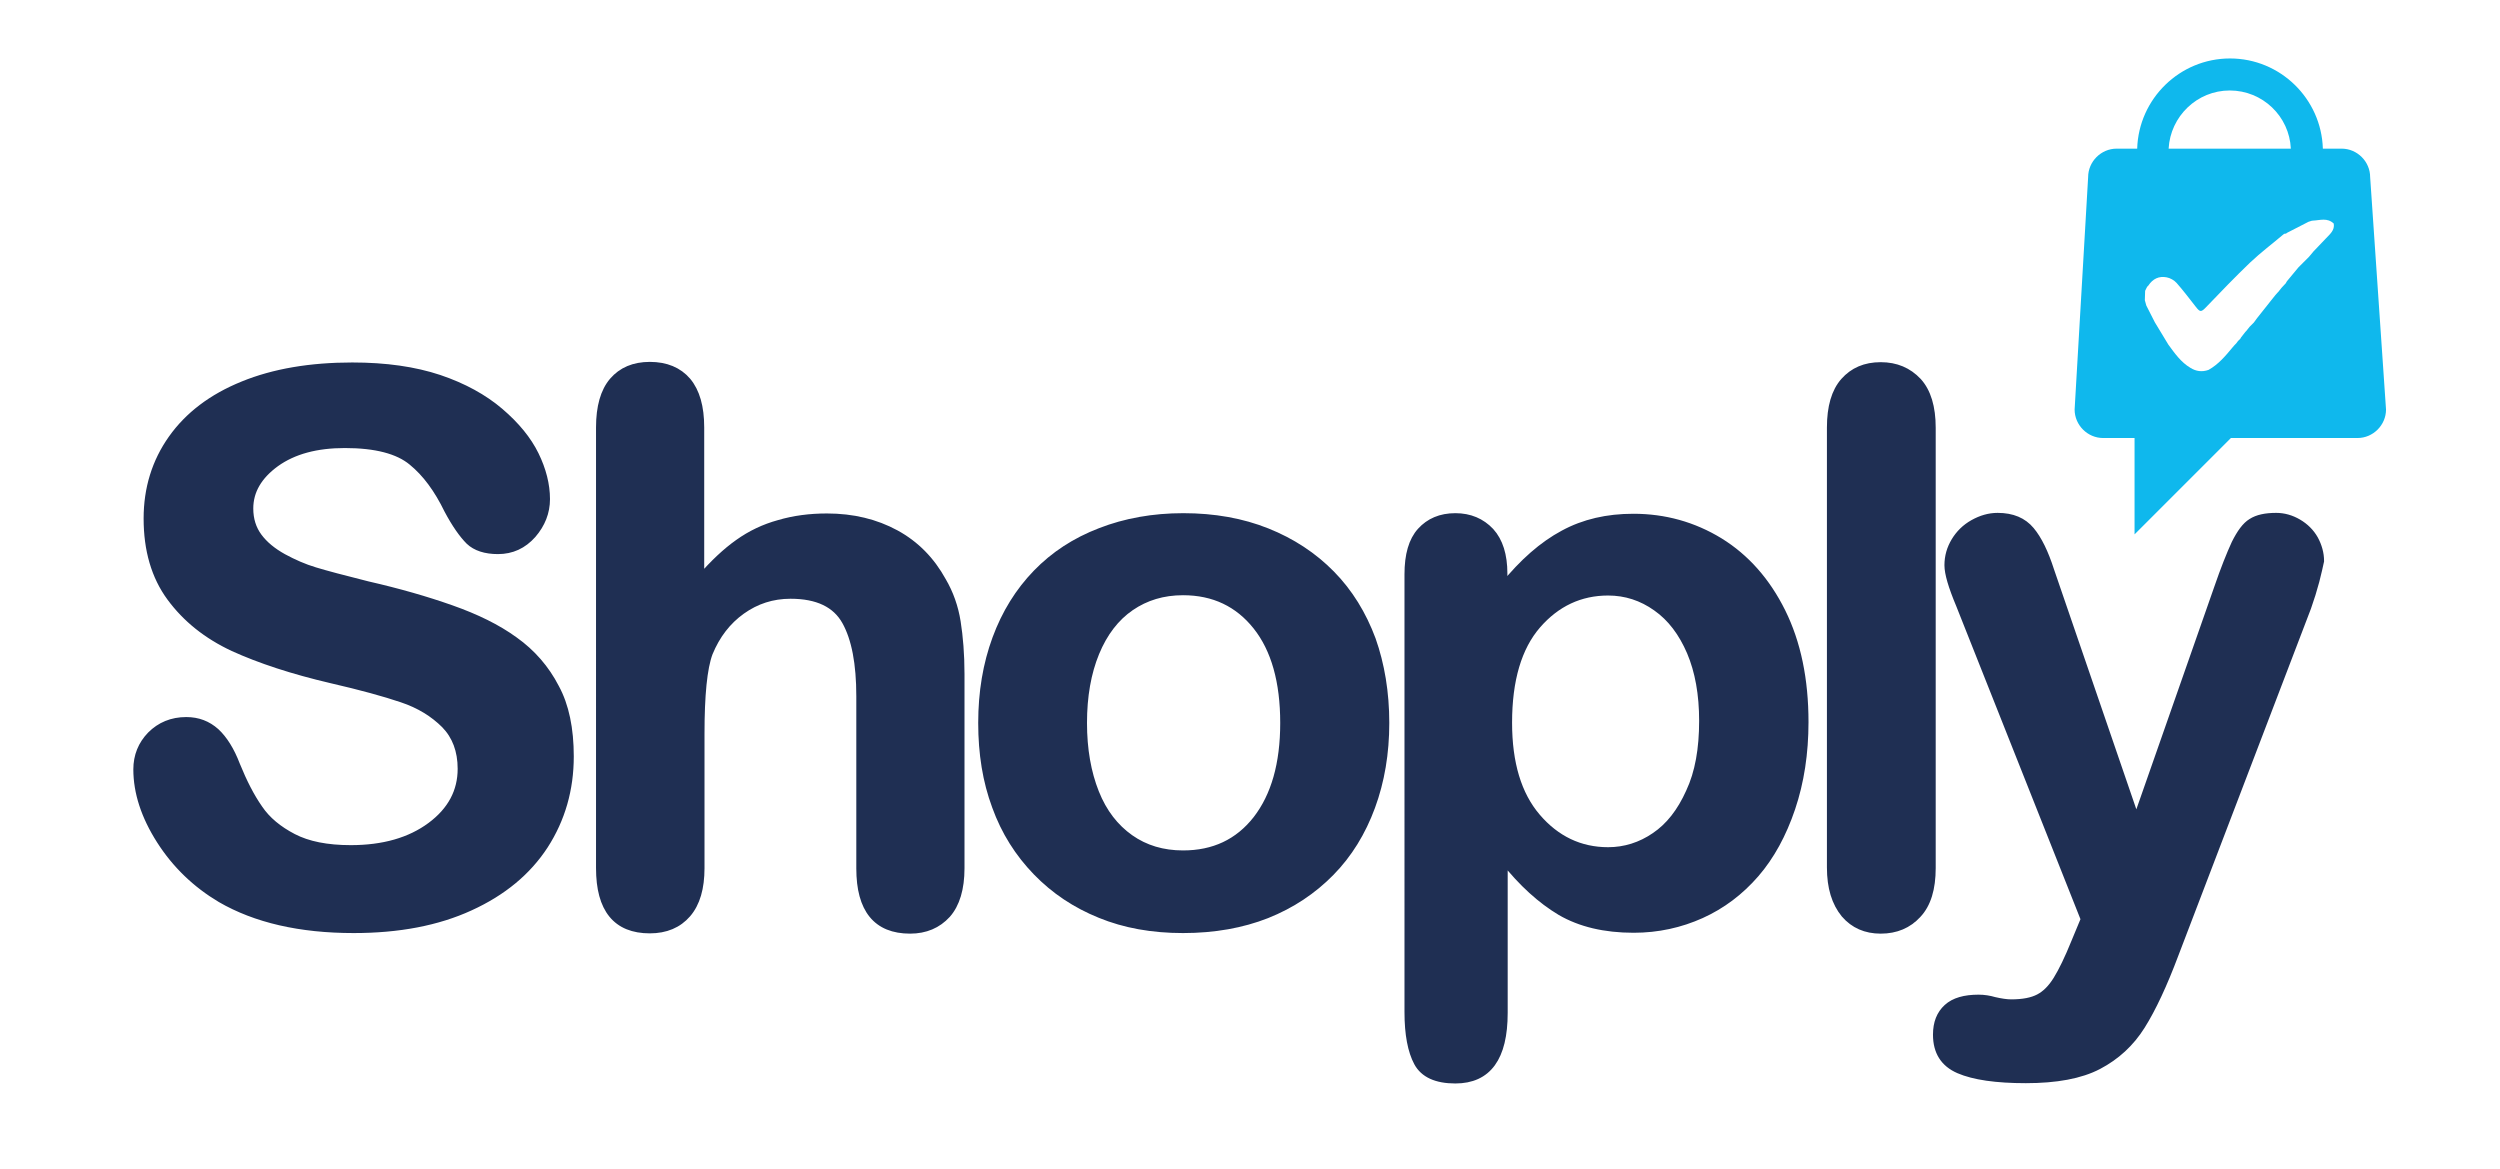
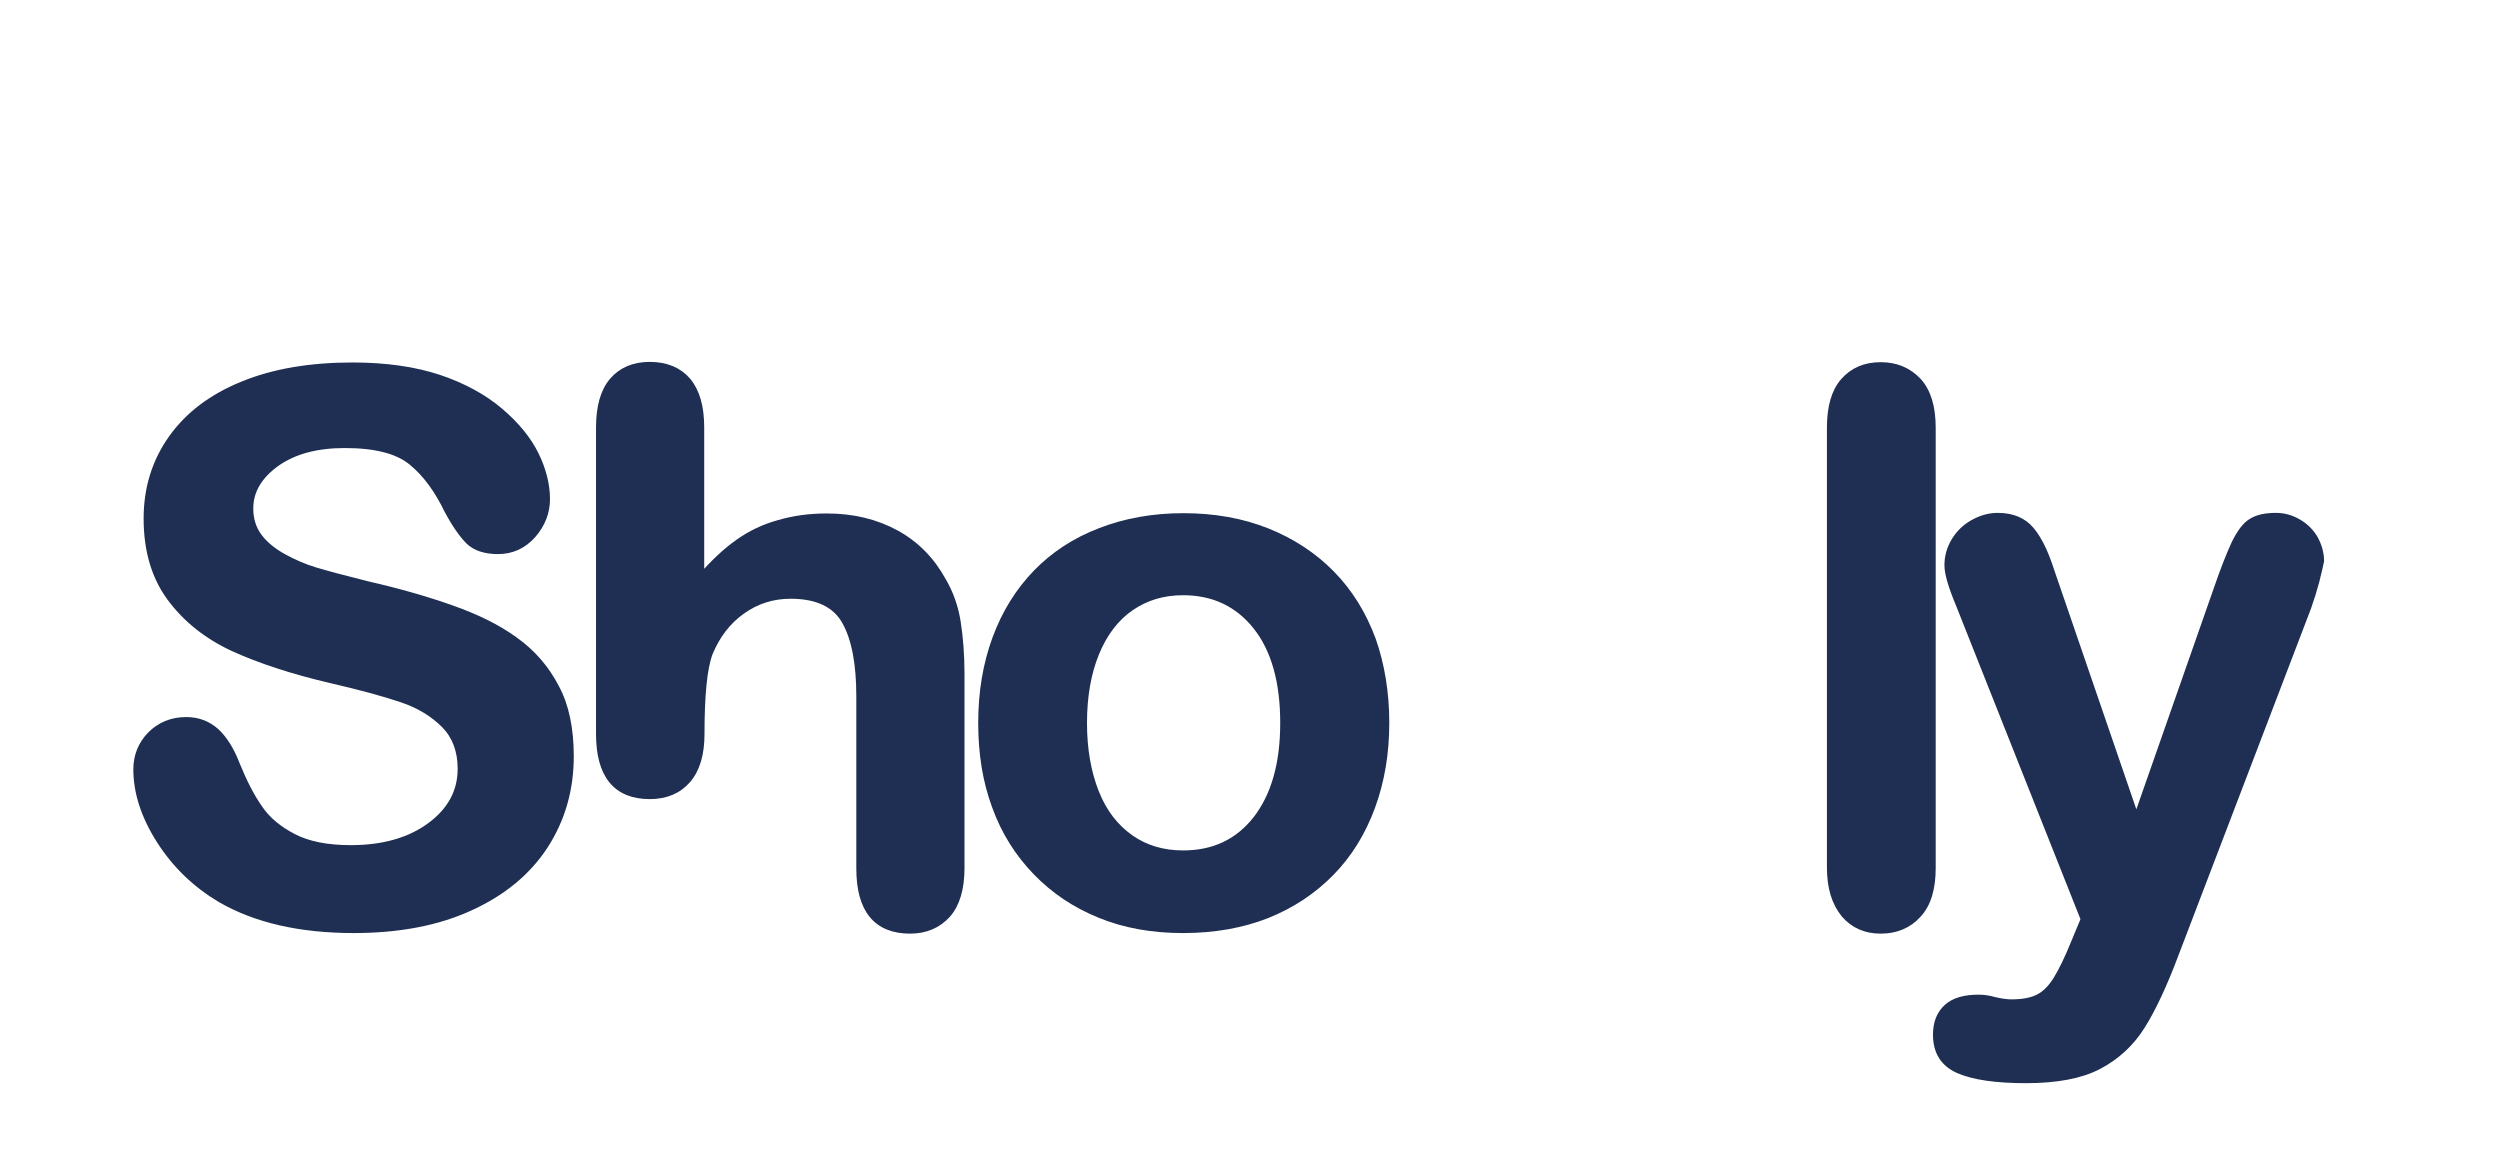
<svg xmlns="http://www.w3.org/2000/svg" version="1.1" id="Layer_1" x="0px" y="0px" viewBox="0 0 851 398" style="enable-background:new 0 0 851 398;" xml:space="preserve">
  <style type="text/css">
	.st0{fill:#1F2F53;stroke:#1F2F53;stroke-width:2.427;stroke-miterlimit:10;}
	.st1{fill:#0FB8ED;}
</style>
  <g>
    <path class="st0" d="M194.1,257.5c0,11.2-2.9,21.3-8.7,30.3c-5.8,8.9-14.2,15.9-25.4,21c-11.1,5.1-24.3,7.6-39.6,7.6   c-18.3,0-33.4-3.5-45.3-10.4c-8.4-5-15.3-11.6-20.6-19.9c-5.3-8.3-7.9-16.4-7.9-24.2c0-4.6,1.6-8.5,4.7-11.7   c3.2-3.2,7.2-4.9,12.1-4.9c4,0,7.3,1.3,10.1,3.8c2.7,2.5,5.1,6.3,7,11.3c2.4,5.9,4.9,10.8,7.7,14.8c2.7,4,6.6,7.2,11.6,9.8   c5,2.6,11.5,3.9,19.6,3.9c11.1,0,20.2-2.6,27.2-7.8c7-5.2,10.4-11.7,10.4-19.4c0-6.2-1.9-11.2-5.6-15c-3.8-3.8-8.6-6.8-14.6-8.8   c-5.9-2-13.9-4.2-23.9-6.5c-13.3-3.1-24.5-6.8-33.5-10.9c-9-4.2-16.1-9.9-21.4-17.1c-5.3-7.2-7.9-16.2-7.9-26.9   c0-10.2,2.8-19.3,8.4-27.2c5.6-7.9,13.6-14,24.2-18.3c10.5-4.3,23-6.4,37.2-6.4c11.4,0,21.2,1.4,29.6,4.2   c8.3,2.8,15.2,6.6,20.7,11.3c5.5,4.7,9.5,9.6,12,14.7c2.5,5.1,3.8,10.2,3.8,15.1c0,4.5-1.6,8.5-4.7,12.1c-3.2,3.6-7.1,5.4-11.8,5.4   c-4.3,0-7.6-1.1-9.8-3.2c-2.2-2.2-4.7-5.7-7.3-10.6c-3.4-7-7.4-12.5-12.2-16.4c-4.7-3.9-12.3-5.9-22.8-5.9   c-9.7,0-17.5,2.1-23.5,6.4c-5.9,4.3-8.9,9.4-8.9,15.4c0,3.7,1,6.9,3,9.6c2,2.7,4.8,5,8.4,7c3.5,1.9,7.1,3.5,10.8,4.6   c3.6,1.1,9.6,2.7,18,4.8c10.5,2.4,19.9,5.1,28.4,8.1c8.5,3,15.7,6.5,21.6,10.8c5.9,4.2,10.6,9.6,13.9,16   C192.5,240.2,194.1,248.1,194.1,257.5z" />
-     <path class="st0" d="M238.5,145.5v51.3c4.4-5.1,8.7-9.1,12.8-12c4.2-3,8.8-5.2,13.9-6.6c5.1-1.5,10.5-2.2,16.3-2.2   c8.8,0,16.6,1.9,23.4,5.6c6.8,3.7,12.1,9.1,16,16.2c2.4,4.1,4.1,8.8,4.9,13.9c0.8,5.1,1.3,11,1.3,17.7v66.2   c0,6.9-1.6,12.2-4.7,15.7c-3.2,3.5-7.4,5.3-12.6,5.3c-11.4,0-17.1-7-17.1-21V237c0-11.1-1.6-19.6-4.9-25.5   c-3.3-5.9-9.5-8.9-18.7-8.9c-6.2,0-11.7,1.8-16.6,5.3c-4.9,3.5-8.6,8.3-11.1,14.4c-1.9,5.1-2.8,14.3-2.8,27.5v45.7   c0,6.8-1.5,12-4.6,15.6c-3.1,3.6-7.4,5.4-12.8,5.4c-11.4,0-17.1-7-17.1-21V145.5c0-7,1.5-12.3,4.5-15.8c3-3.5,7.2-5.3,12.6-5.3   c5.5,0,9.8,1.8,12.8,5.3C237,133.3,238.5,138.5,238.5,145.5z" />
+     <path class="st0" d="M238.5,145.5v51.3c4.4-5.1,8.7-9.1,12.8-12c4.2-3,8.8-5.2,13.9-6.6c5.1-1.5,10.5-2.2,16.3-2.2   c8.8,0,16.6,1.9,23.4,5.6c6.8,3.7,12.1,9.1,16,16.2c2.4,4.1,4.1,8.8,4.9,13.9c0.8,5.1,1.3,11,1.3,17.7v66.2   c0,6.9-1.6,12.2-4.7,15.7c-3.2,3.5-7.4,5.3-12.6,5.3c-11.4,0-17.1-7-17.1-21V237c0-11.1-1.6-19.6-4.9-25.5   c-3.3-5.9-9.5-8.9-18.7-8.9c-6.2,0-11.7,1.8-16.6,5.3c-4.9,3.5-8.6,8.3-11.1,14.4c-1.9,5.1-2.8,14.3-2.8,27.5c0,6.8-1.5,12-4.6,15.6c-3.1,3.6-7.4,5.4-12.8,5.4c-11.4,0-17.1-7-17.1-21V145.5c0-7,1.5-12.3,4.5-15.8c3-3.5,7.2-5.3,12.6-5.3   c5.5,0,9.8,1.8,12.8,5.3C237,133.3,238.5,138.5,238.5,145.5z" />
    <path class="st0" d="M471.7,246.1c0,10.3-1.6,19.8-4.8,28.5c-3.2,8.7-7.8,16.2-13.9,22.4c-6.1,6.2-13.3,11-21.8,14.4   c-8.4,3.3-17.9,5-28.5,5c-10.5,0-19.9-1.7-28.2-5.1c-8.4-3.4-15.6-8.2-21.7-14.5c-6.1-6.3-10.8-13.7-13.9-22.3   c-3.2-8.6-4.7-18-4.7-28.4c0-10.5,1.6-20,4.8-28.7c3.2-8.7,7.8-16.1,13.8-22.3c6-6.2,13.2-10.9,21.8-14.2c8.5-3.3,17.9-5,28.2-5   c10.5,0,20,1.7,28.5,5.1c8.5,3.4,15.8,8.2,21.9,14.4c6.1,6.2,10.7,13.7,13.9,22.3C470.1,226.2,471.7,235.7,471.7,246.1z M437,246.1   c0-14.1-3.1-25.1-9.3-32.9c-6.2-7.8-14.5-11.8-25-11.8c-6.8,0-12.7,1.8-17.8,5.3c-5.1,3.5-9.1,8.7-11.9,15.5s-4.2,14.8-4.2,23.9   c0,9,1.4,16.9,4.1,23.7c2.7,6.8,6.7,11.9,11.8,15.5c5.1,3.6,11.1,5.4,18,5.4c10.5,0,18.8-3.9,25-11.8   C433.9,270.9,437,260,437,246.1z" />
-     <path class="st0" d="M511.9,195.2v4.2c6.5-8,13.2-13.9,20.3-17.7c7-3.8,14.9-5.6,23.8-5.6c10.6,0,20.4,2.7,29.4,8.2   c8.9,5.5,16,13.5,21.2,24c5.2,10.5,7.8,23,7.8,37.5c0,10.6-1.5,20.4-4.5,29.3c-3,8.9-7.1,16.4-12.3,22.4   c-5.2,6-11.4,10.7-18.5,13.9c-7.1,3.2-14.8,4.9-23,4.9c-9.9,0-18.2-2-24.9-5.9c-6.7-4-13.1-9.8-19.2-17.5v51.9   c0,15.2-5.5,22.8-16.6,22.8c-6.5,0-10.8-2-12.9-5.9c-2.1-3.9-3.2-9.6-3.2-17.2V195.5c0-6.6,1.4-11.5,4.3-14.7   c2.9-3.2,6.8-4.9,11.8-4.9c4.9,0,8.9,1.7,12,5C510.4,184.2,511.9,189,511.9,195.2z M579.6,245.4c0-9.1-1.4-16.9-4.2-23.5   c-2.8-6.5-6.6-11.6-11.6-15.1c-4.9-3.5-10.4-5.3-16.4-5.3c-9.5,0-17.6,3.8-24.1,11.3c-6.5,7.5-9.8,18.6-9.8,33.2   c0,13.8,3.2,24.5,9.7,32.1c6.5,7.6,14.6,11.5,24.2,11.5c5.7,0,11.1-1.7,15.9-5c4.9-3.3,8.8-8.3,11.8-15   C578.2,263,579.6,254.9,579.6,245.4z" />
    <path class="st0" d="M623.1,295.3V145.5c0-6.9,1.5-12.2,4.6-15.7c3.1-3.5,7.2-5.3,12.5-5.3c5.2,0,9.4,1.8,12.7,5.3   c3.2,3.5,4.8,8.8,4.8,15.8v149.9c0,7-1.6,12.3-4.9,15.8c-3.2,3.5-7.4,5.3-12.6,5.3c-5.1,0-9.2-1.8-12.3-5.4   C624.7,307.3,623.1,302.1,623.1,295.3z" />
    <path class="st0" d="M706.3,320.6l3.2-7.7L667,205.8c-2.6-6.2-3.9-10.6-3.9-13.4c0-3,0.8-5.7,2.3-8.2c1.5-2.5,3.6-4.6,6.3-6.1   s5.4-2.3,8.3-2.3c5,0,8.7,1.6,11.3,4.7s4.8,7.7,6.7,13.6l29.2,85.1l27.7-79.1c2.2-6.4,4.2-11.4,5.9-15.1c1.8-3.6,3.6-6.1,5.6-7.3   c2-1.3,4.8-1.9,8.4-1.9c2.6,0,5.1,0.7,7.5,2.1c2.4,1.4,4.3,3.3,5.6,5.6c1.3,2.4,2,4.9,2,7.5c-0.3,1.6-0.9,3.9-1.6,6.8   c-0.8,3-1.7,5.9-2.8,9l-45.1,118c-3.9,10.4-7.7,18.5-11.4,24.4c-3.7,5.9-8.6,10.4-14.7,13.6c-6.1,3.2-14.4,4.7-24.7,4.7   c-10.1,0-17.7-1.1-22.8-3.3c-5.1-2.2-7.6-6.2-7.6-12c0-4,1.2-7,3.6-9.2c2.4-2.2,6-3.2,10.7-3.2c1.9,0,3.7,0.3,5.4,0.8   c2.2,0.5,4.1,0.8,5.7,0.8c4,0,7.1-0.6,9.4-1.8c2.3-1.2,4.3-3.2,6.1-6.1C701.9,330.6,704,326.3,706.3,320.6z" />
  </g>
-   <path class="st1" d="M806.8,60.3c0-5.3-4.4-9.7-9.7-9.7h-6.4c-0.5-17-14.5-30.7-31.6-30.7c-17.1,0-31.1,13.7-31.6,30.7h-7  c-5.3,0-9.7,4.4-9.7,9.7l-4.6,79.1c0,5.3,4.4,9.7,9.7,9.7h10.7v32.8l32.8-32.8h43.1c5.3,0,9.7-4.4,9.7-9.7L806.8,60.3z M759,30.8  c11.2,0,20.3,8.8,20.8,19.8h-41.6C738.8,39.6,747.9,30.8,759,30.8z M791.7,81.2c-1.4,1.5-2.8,2.9-4.2,4.4c-0.5,0.6-1,1.2-1.5,1.8  c-0.6,0.6-1.2,1.2-1.8,1.8c-0.4,0.4-0.7,0.7-1.1,1.1c-0.2,0.2-0.5,0.5-0.7,0.7c-1.3,1.6-2.6,3.1-3.9,4.7c-0.1,0.2-0.3,0.4-0.4,0.7  c-0.5,0.5-0.9,1-1.4,1.5c-0.3,0.3-0.5,0.7-0.8,1c-0.2,0.3-0.4,0.5-0.7,0.8c-0.2,0.3-0.5,0.5-0.7,0.8c-0.5,0.7-1.1,1.3-1.6,2  c-1.5,1.9-3.1,3.9-4.6,5.8c-0.4,0.5-0.7,1-1.1,1.5c-0.1,0.1-0.2,0.2-0.3,0.3c-0.4,0.4-0.7,0.7-1.1,1.1c0,0,0,0,0,0  c-0.3,0.3-0.5,0.7-0.8,1c0,0,0,0,0,0c-0.2,0.3-0.4,0.5-0.7,0.8l0,0c-0.5,0.6-0.9,1.2-1.4,1.8c-0.1,0-0.1,0.1-0.1,0.2  c-0.2,0.3-0.4,0.6-0.7,0.8c-0.1,0.1-0.2,0.2-0.3,0.3c-0.2,0.3-0.4,0.5-0.6,0.8c0,0,0,0,0,0c-0.4,0.4-0.8,0.8-1.2,1.3  c-2.4,2.9-4.8,5.8-8.2,7.7c-2.2,0.8-4.3,0.5-6.2-0.7c-3.2-1.9-5.3-4.9-7.5-7.9c-1.5-2.5-3.1-5.1-4.6-7.6c-1-1.9-1.9-3.8-2.9-5.7  c-0.2-0.6-0.3-1.2-0.5-1.8c0-1.1,0.1-2.2,0.1-3.2c0.2-0.5,0.5-1,0.7-1.4c0,0,0,0,0,0c0.1-0.1,0.2-0.2,0.4-0.4  c1.5-2.3,3.6-3.3,6.2-2.8c1.2,0.2,2.6,1,3.4,1.9c2.3,2.6,4.4,5.4,6.6,8.2c1.4,1.8,1.8,1.8,3.5,0c4.9-5.1,9.8-10.2,14.9-15.1  c3.7-3.5,7.7-6.5,11.6-9.8c0.2,0,0.5-0.1,0.7-0.1c0.1-0.1,0.2-0.2,0.4-0.3l0,0c2.4-1.2,4.8-2.5,7.2-3.7c0.5-0.1,1-0.4,1.5-0.4  c2.4-0.1,4.9-1.1,7.1,1C794.8,78.4,793.1,79.7,791.7,81.2z" />
</svg>